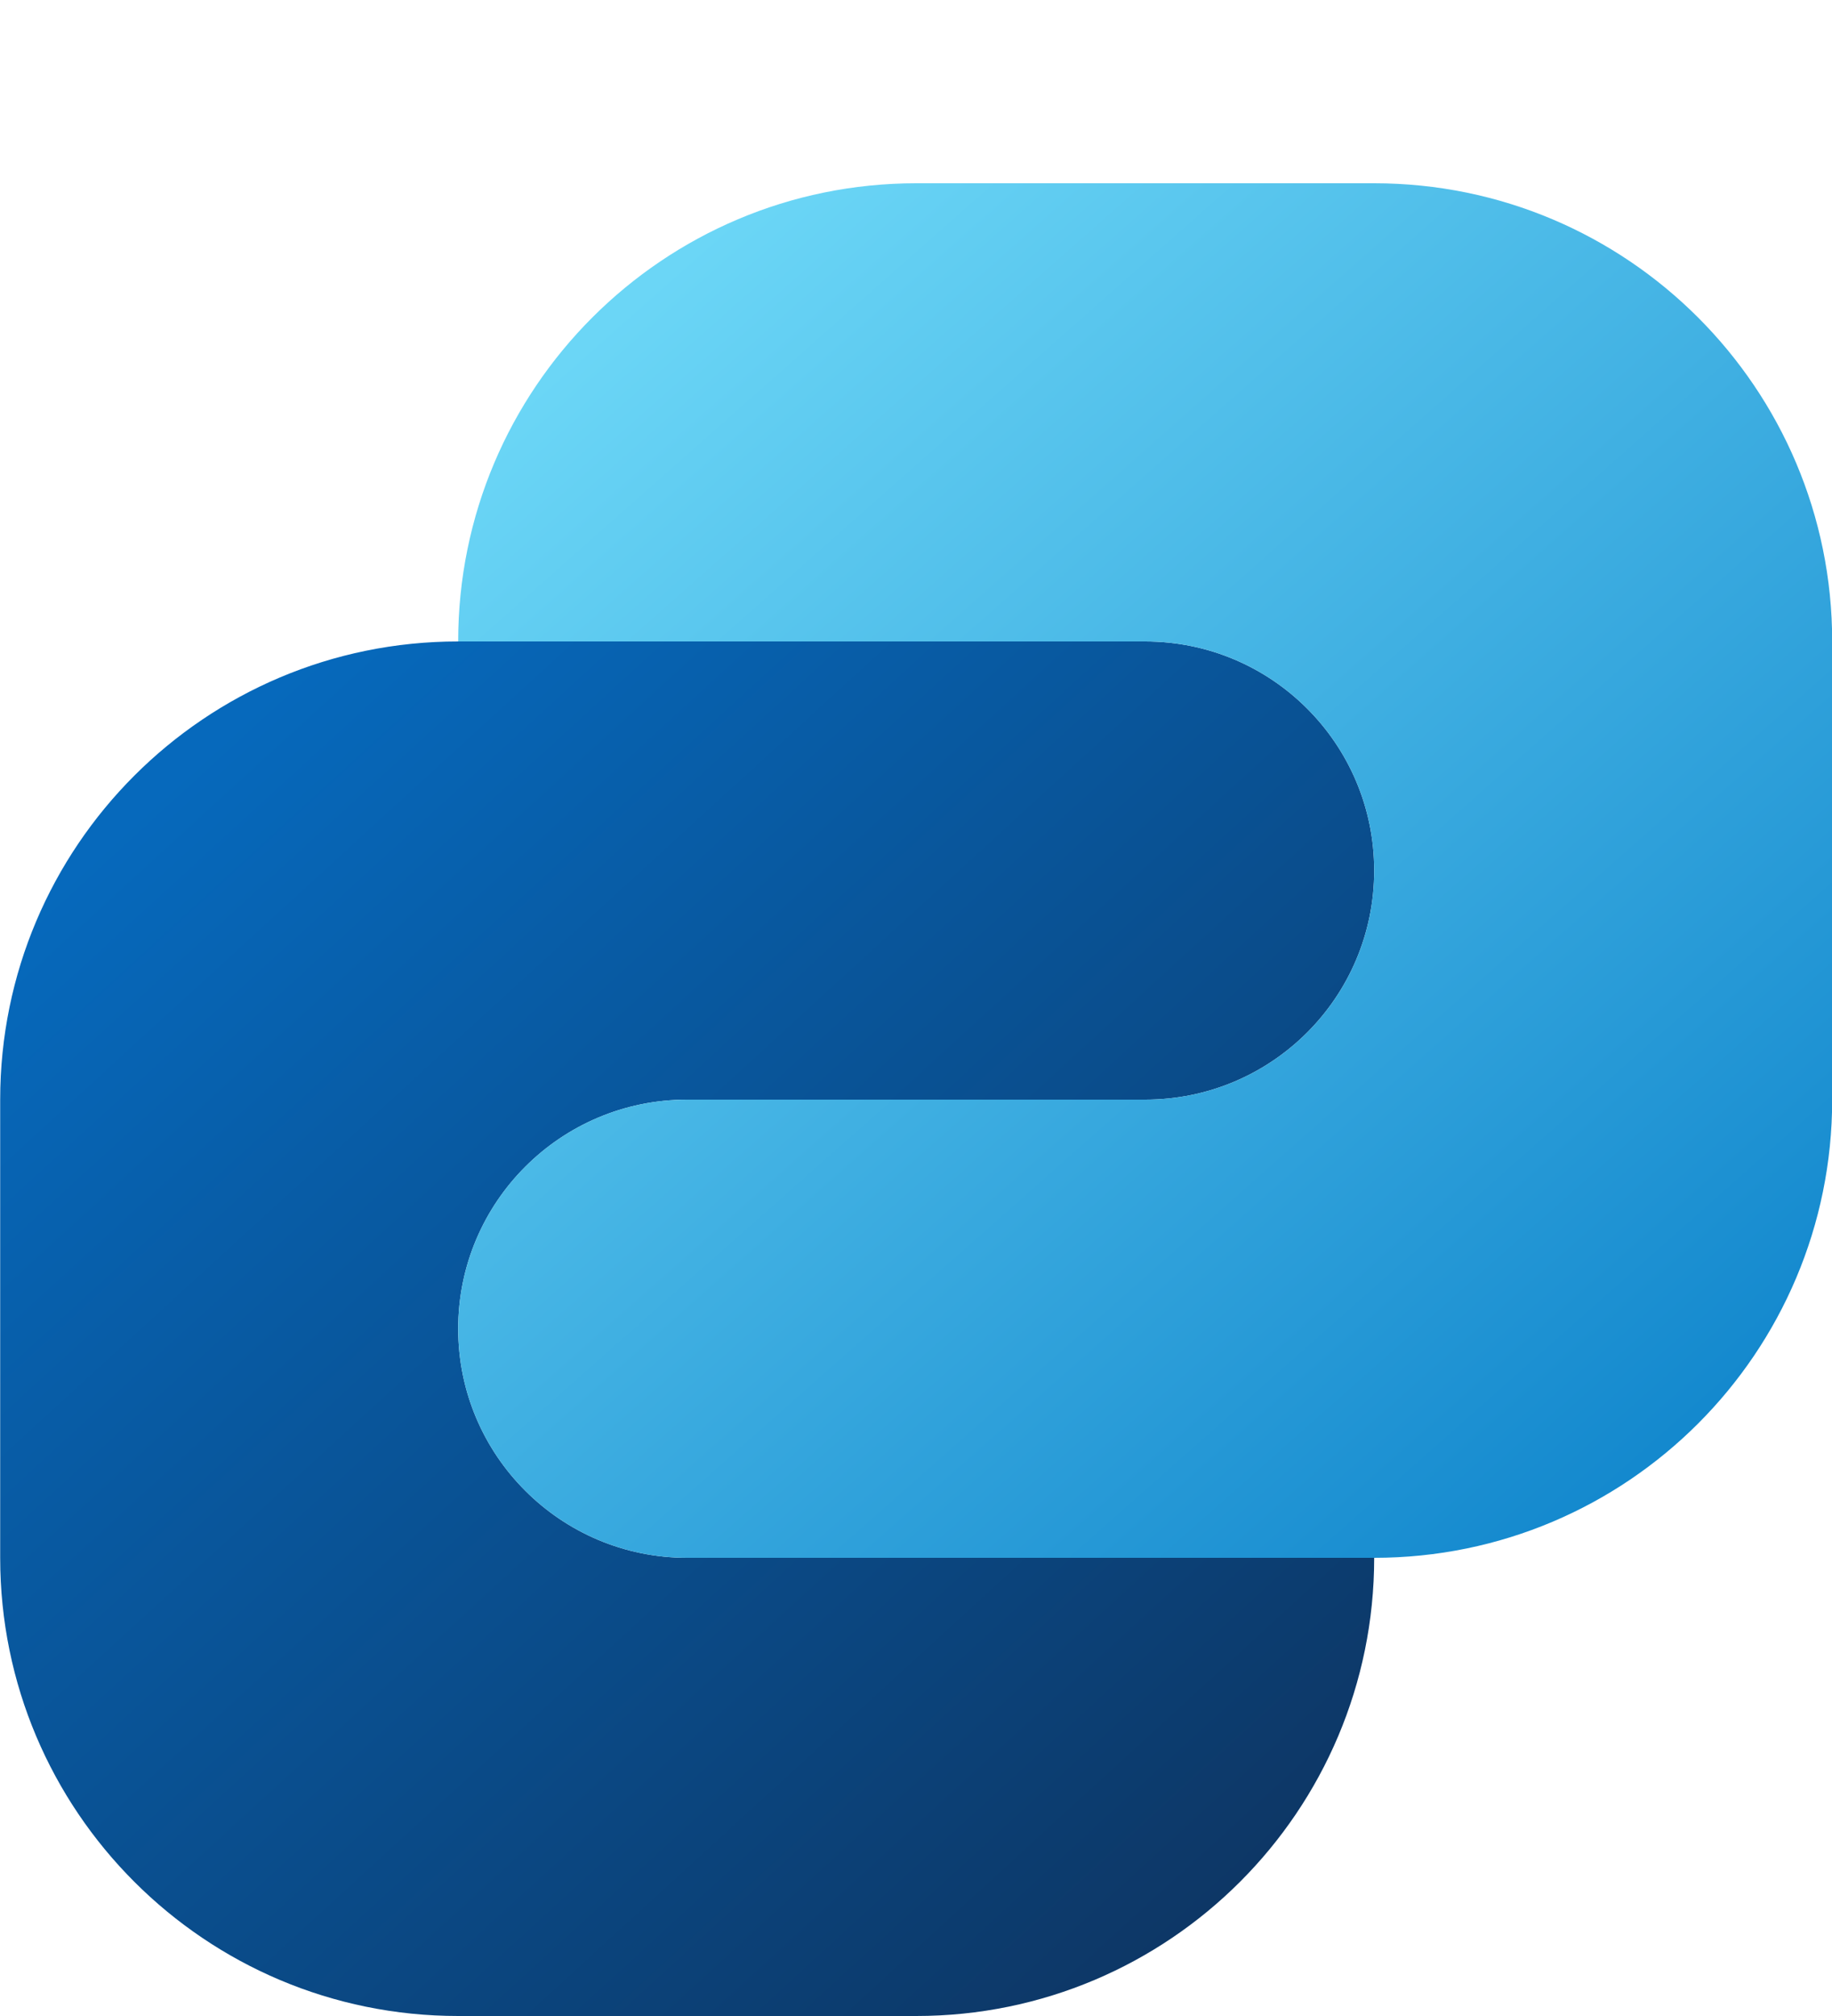
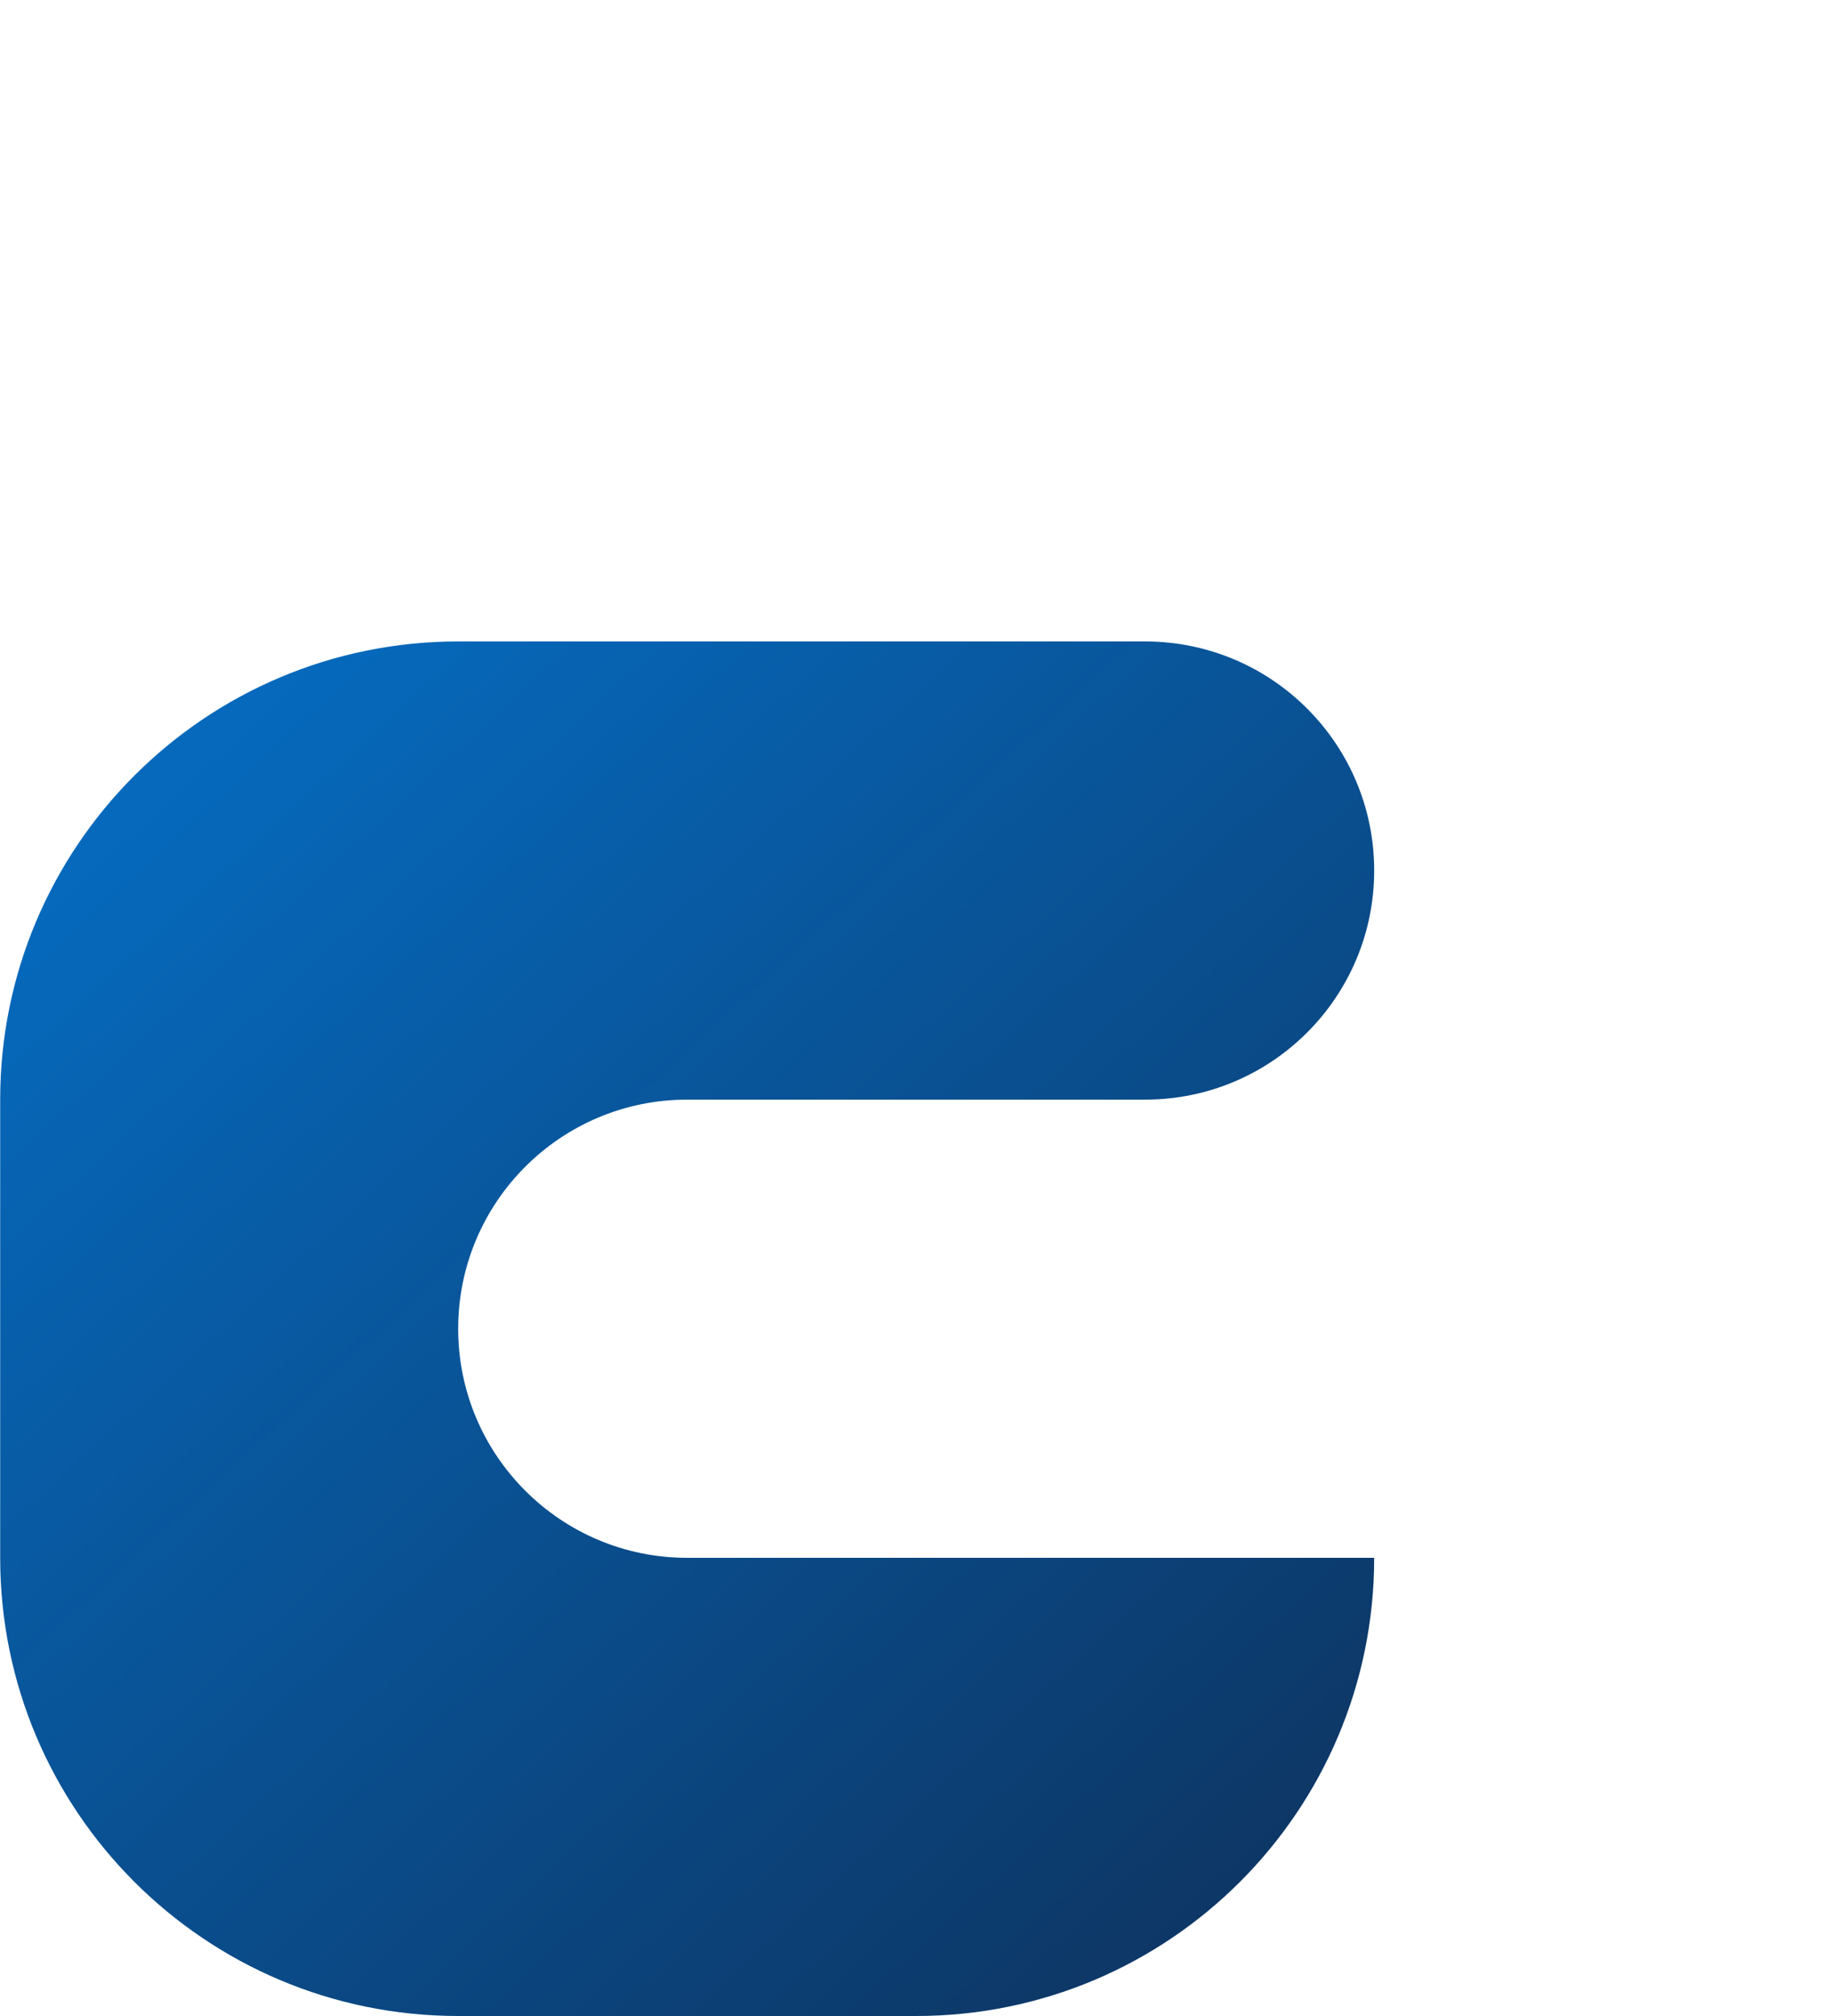
<svg xmlns="http://www.w3.org/2000/svg" width="50" height="55" viewBox="0 0 50 55" fill="none">
  <path d="M0.005 30C0.005 23.096 5.601 17.5 12.505 17.5H31.255C34.707 17.5 37.505 20.298 37.505 23.75C37.505 27.202 34.707 30 31.255 30H18.755C15.303 30 12.505 32.798 12.505 36.25C12.505 39.702 15.303 42.5 18.755 42.5H37.505C37.505 49.404 31.909 55 25.005 55H12.505C5.601 55 0.005 49.404 0.005 42.5V30Z" fill="url(#paint0_linear_2740_103574)" />
-   <path d="M50.005 30C50.005 36.904 44.408 42.5 37.505 42.5H18.755C15.303 42.5 12.505 39.702 12.505 36.25C12.505 32.798 15.303 30 18.755 30H31.255C34.707 30 37.505 27.202 37.505 23.75C37.505 20.298 34.707 17.5 31.255 17.5H12.505C12.505 10.597 18.101 5 25.005 5L37.505 5C44.409 5 50.005 10.597 50.005 17.5V30Z" fill="url(#paint1_linear_2740_103574)" />
  <defs>
    <linearGradient id="paint0_linear_2740_103574" x1="3.989" y1="21.946" x2="32.23" y2="52.806" gradientUnits="userSpaceOnUse">
      <stop stop-color="#0669BC" />
      <stop offset="1" stop-color="#0D3766" />
    </linearGradient>
    <linearGradient id="paint1_linear_2740_103574" x1="17.339" y1="8.179" x2="45.166" y2="39.63" gradientUnits="userSpaceOnUse">
      <stop stop-color="#6BD6F6" />
      <stop offset="1" stop-color="#1489CE" />
    </linearGradient>
  </defs>
</svg>